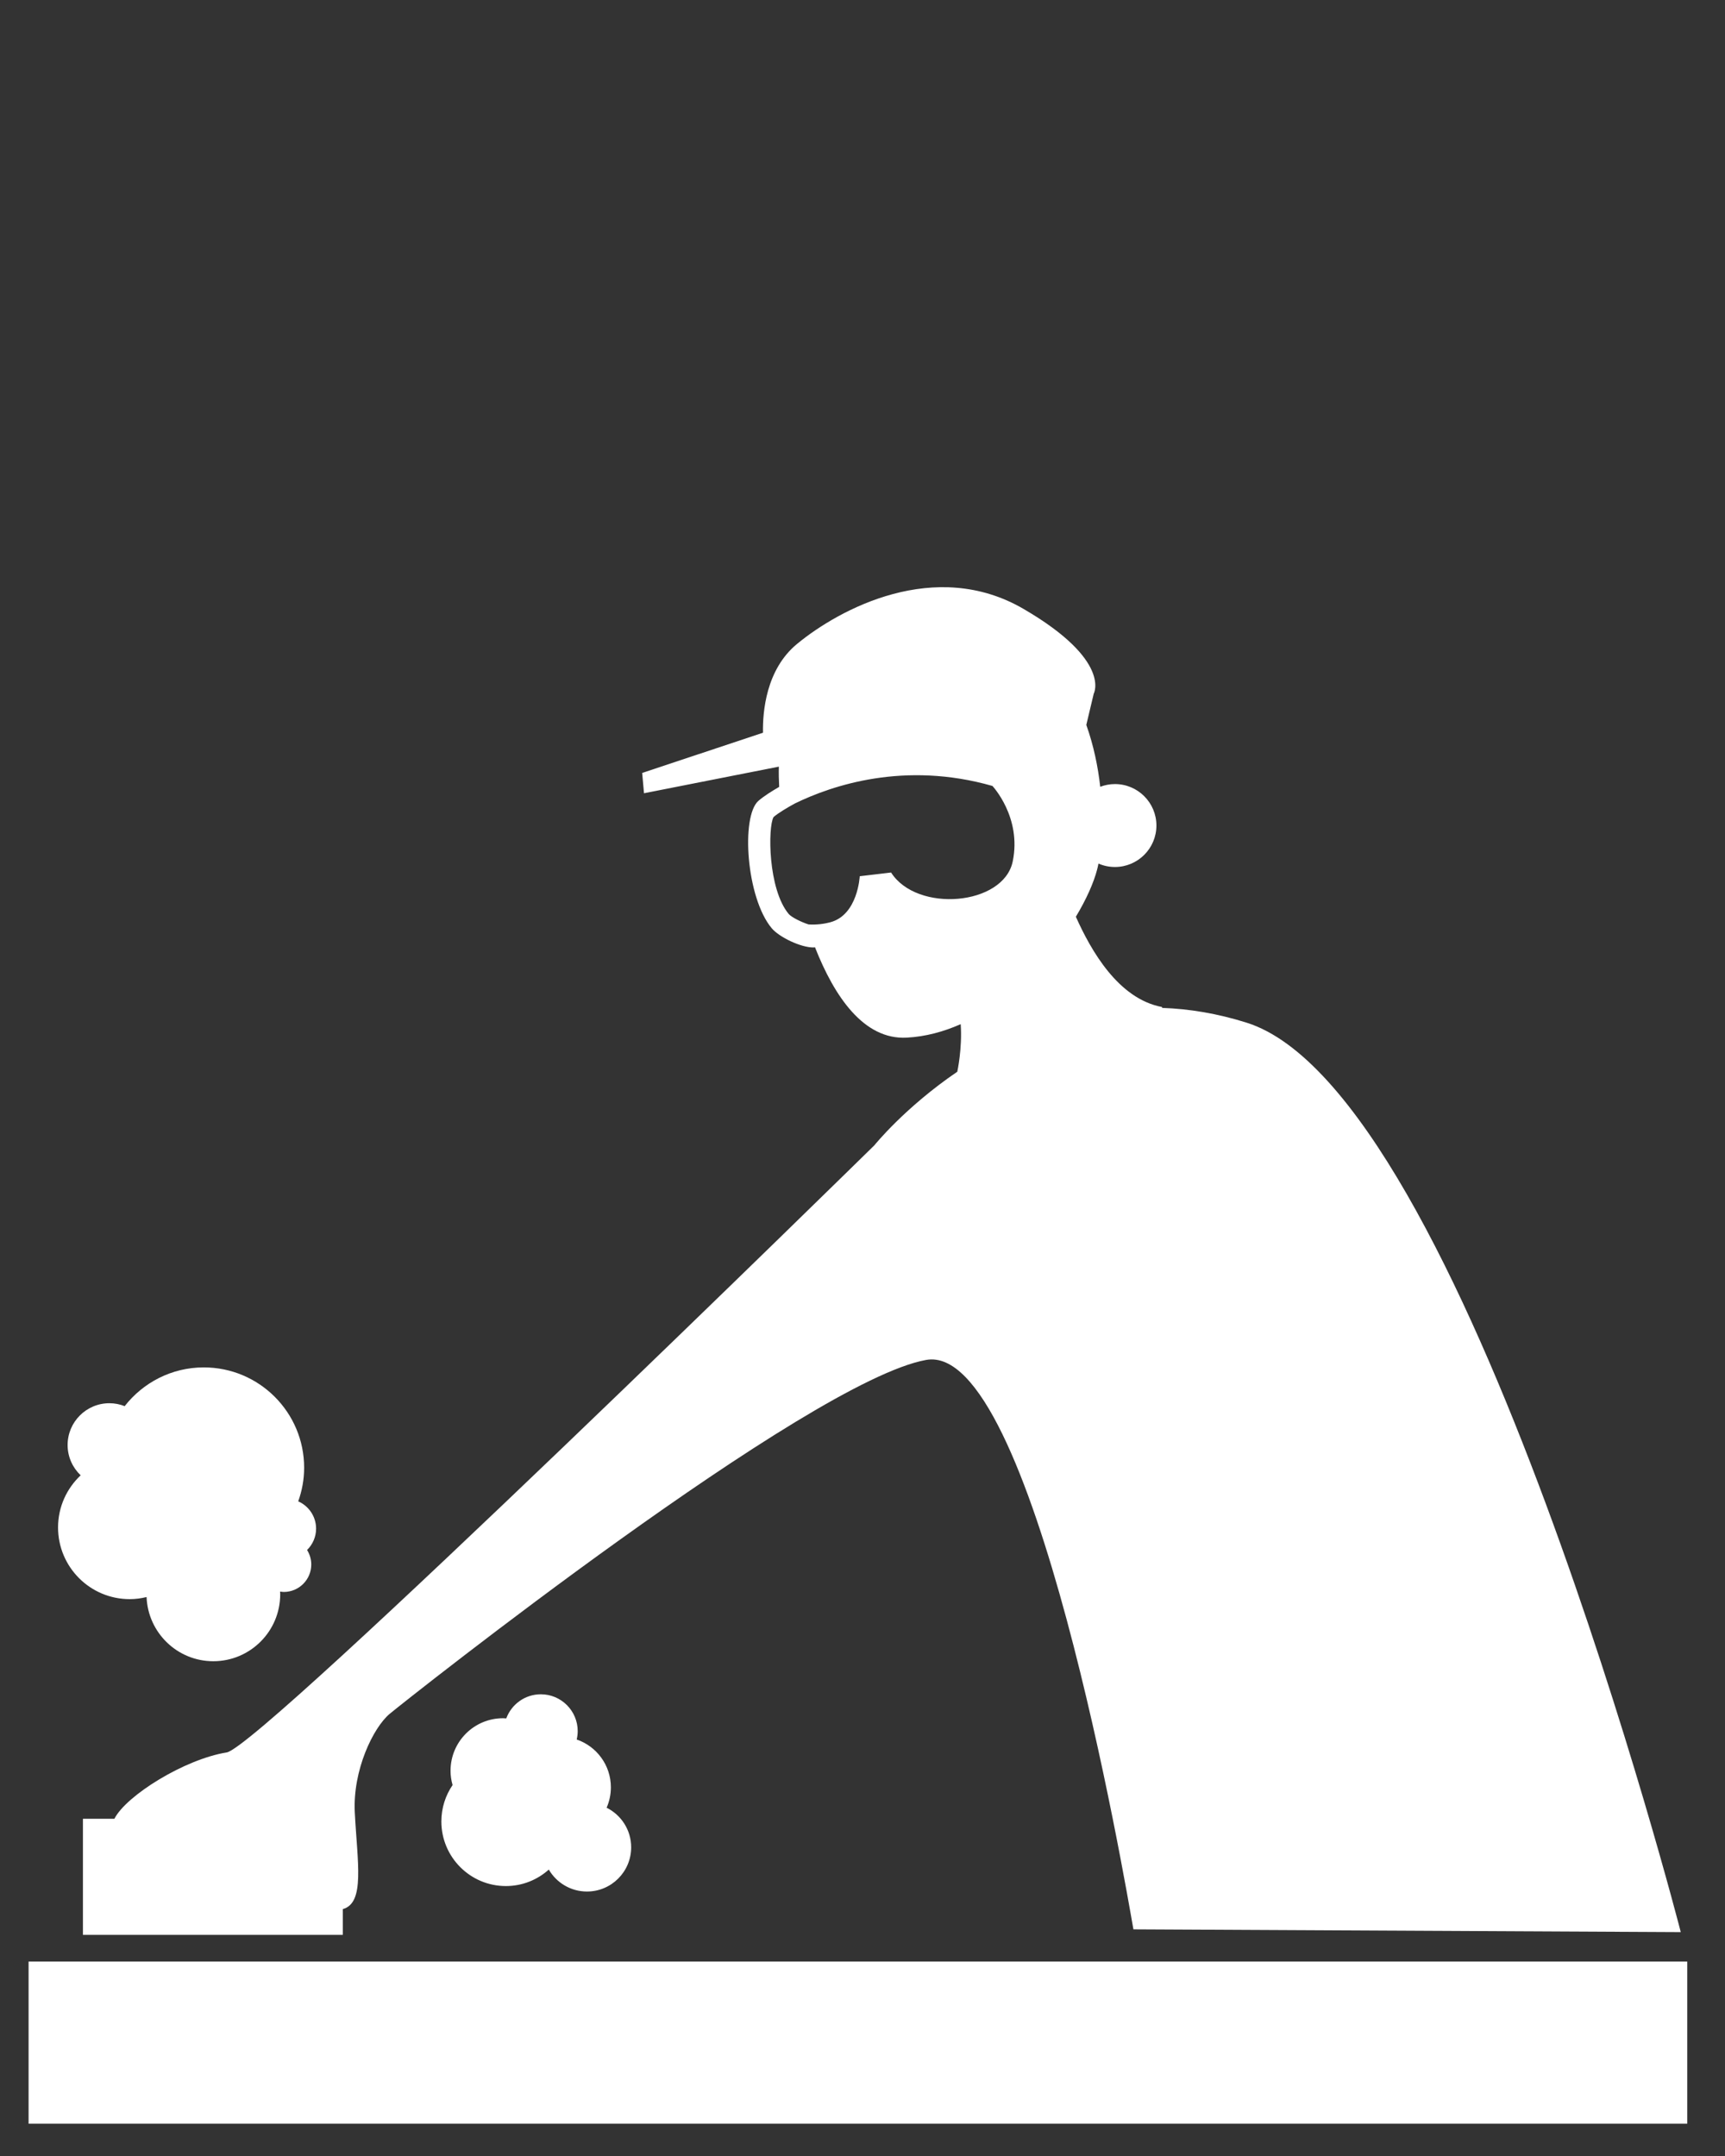
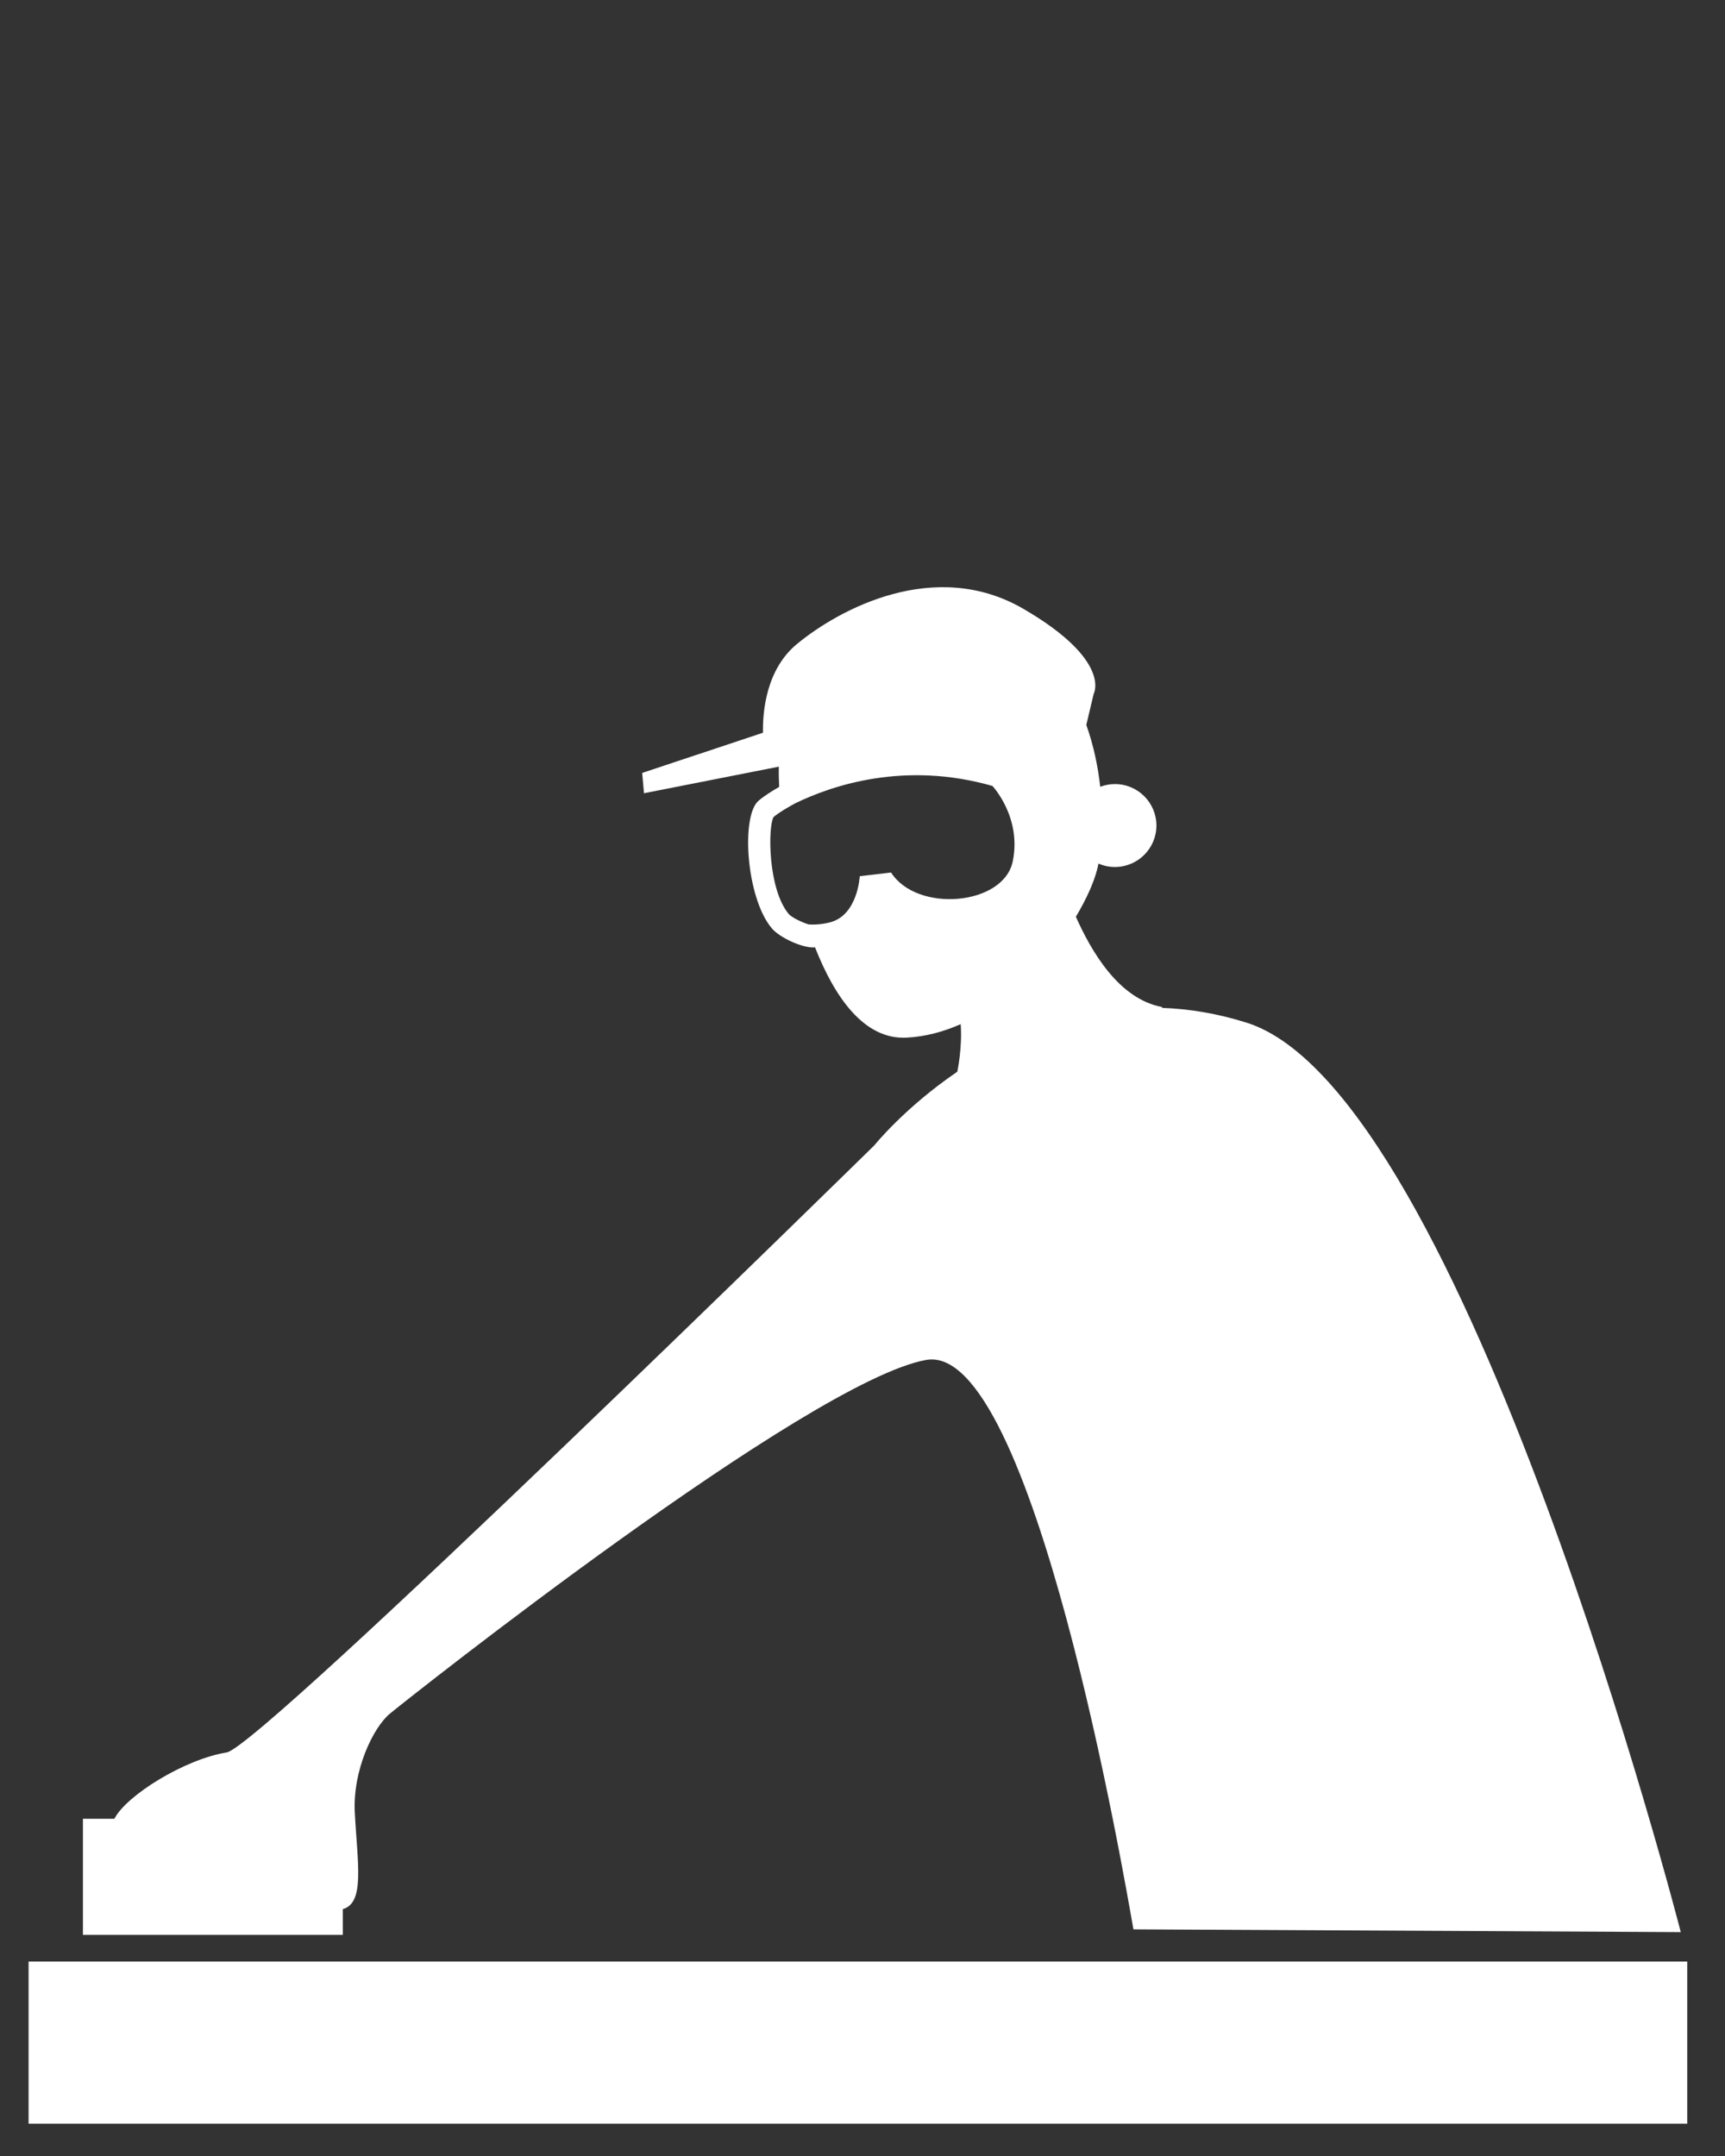
<svg xmlns="http://www.w3.org/2000/svg" enable-background="new 0 0 312 390" height="390" viewBox="0 0 312 390" width="312">
  <rect x="0" y="0" width="312" height="390" fill="#333333" stroke="none" />
  <g fill="#fff">
    <path d="m 5.17 354.83 h 300 v 29.33 h -300 z" />
    <path d="m 140.87 138.68 c -.03 1.18 -.01 2.4 .06 3.66 -1.32 .76 -2.81 1.7 -3.77 2.54 -3.16 2.81 -2.2 17.51 2.42 23.03 1.34 1.6 5.23 3.48 7.54 3.48 .1 0 .19 -.02 .29 -.03 3.5 8.89 8.81 16.76 16.59 16.34 3.4 -.18 6.67 -1.07 9.76 -2.44 .31 4.37 -.61 8.57 -.61 8.57 s .02 0 .03 .01 c -9.55 6.5 -15.03 13.33 -15.03 13.33 s -110.9 108.83 -117.15 109.83 c -7.62 1.22 -18.18 7.8 -20.31 12 h -5.69 v 21 h 47 v -4.66 c 4.06 -1.11 2.63 -8.45 2.17 -17.5 -.39 -7.63 3.33 -15.34 6.33 -17.84 s 75.71 -60.15 97 -64 c 19.33 -3.5 36 94.5 37.5 103 l 99 .5 s -39 -152 -78.5 -164.5 c -5.32 -1.68 -10.43 -2.51 -15.28 -2.68 -.03 -.1 -.05 -.16 -.05 -.16 -7.89 -1.49 -12.82 -10.16 -15.58 -16.33 1.9 -3.16 3.23 -6.15 3.85 -8.55 .09 -.34 .17 -.69 .24 -1.07 .91 .4 1.92 .62 2.98 .62 4.14 0 7.5 -3.36 7.5 -7.5 s -3.36 -7.5 -7.5 -7.5 c -.94 0 -1.83 .18 -2.66 .49 -.41 -3.67 -1.21 -7.52 -2.52 -11.19 l 1.34 -5.64 s 3.33 -6 -12.67 -15.33 -33.33 0 -41 6.33 c -5.6 4.62 -6.22 12.26 -6.15 16.05 l -.75 .25 -21.1 7.03 .33 3.67 z m 2.9 6.66 c 6.74 -3.29 19.84 -7.71 35.73 -3.17 0 0 5.33 5.66 3.67 13.66 s -17.33 9.33 -22 2 l -5.67 .67 s -.33 7 -5.33 8.33 c -1.11 .3 -2.49 .48 -3.92 .39 -1.21 -.37 -3.08 -1.28 -3.59 -1.88 -3.77 -4.5 -3.79 -15.71 -2.75 -17.54 .88 -.76 2.51 -1.72 3.86 -2.46 z" />
-     <path d="m 23.46 289.27 c 1.05 0 2.07 -.14 3.05 -.38 .26 6.45 5.56 11.61 12.07 11.61 6.68 0 12.1 -5.42 12.1 -12.1 0 -.17 -.02 -.33 -.02 -.5 .22 .03 .44 .07 .67 .07 2.74 0 4.97 -2.23 4.97 -4.97 0 -.97 -.29 -1.86 -.76 -2.62 1 -.98 1.63 -2.35 1.63 -3.86 0 -2.21 -1.33 -4.1 -3.23 -4.94 .68 -1.9 1.07 -3.94 1.07 -6.08 0 -10.02 -8.13 -18.15 -18.15 -18.15 -5.82 0 -10.98 2.75 -14.31 7.01 -.86 -.34 -1.79 -.53 -2.76 -.53 -4.18 0 -7.56 3.39 -7.56 7.56 0 2.16 .91 4.1 2.36 5.48 -2.51 2.36 -4.09 5.71 -4.09 9.43 0 7.16 5.8 12.97 12.96 12.97 z" />
-     <path d="m 91.5 341.17 c 2.98 0 5.7 -1.13 7.76 -2.98 1.39 2.37 3.96 3.97 6.9 3.97 4.42 0 8 -3.58 8 -8 0 -3.14 -1.81 -5.85 -4.44 -7.16 .49 -1.13 .77 -2.37 .77 -3.68 0 -4.02 -2.58 -7.42 -6.18 -8.66 .11 -.49 .18 -.99 .18 -1.51 0 -3.68 -2.99 -6.67 -6.67 -6.67 -2.87 0 -5.31 1.82 -6.25 4.36 -.19 -.01 -.39 -.03 -.58 -.03 -5.25 0 -9.5 4.25 -9.5 9.5 0 .9 .13 1.77 .37 2.59 -1.28 1.87 -2.03 4.14 -2.03 6.58 0 6.46 5.23 11.69 11.67 11.69 z" />
  </g>
</svg>